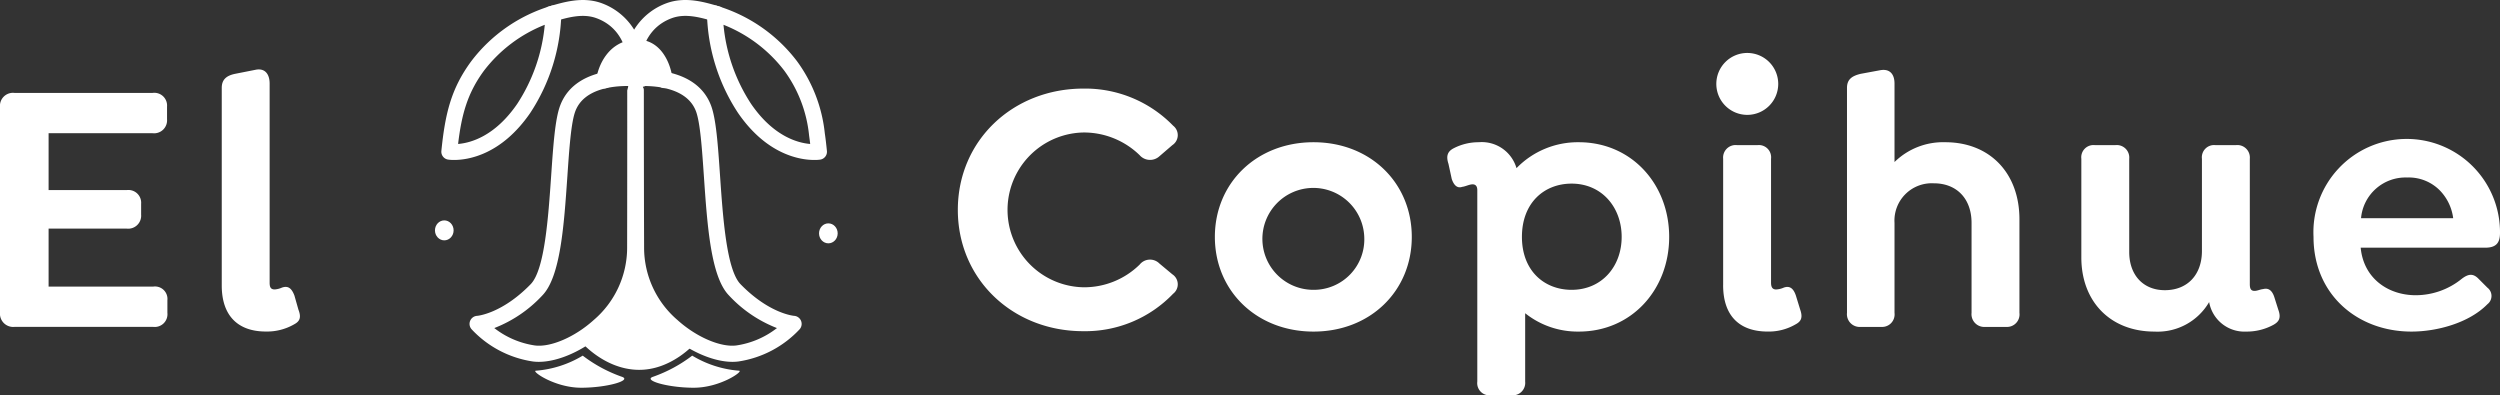
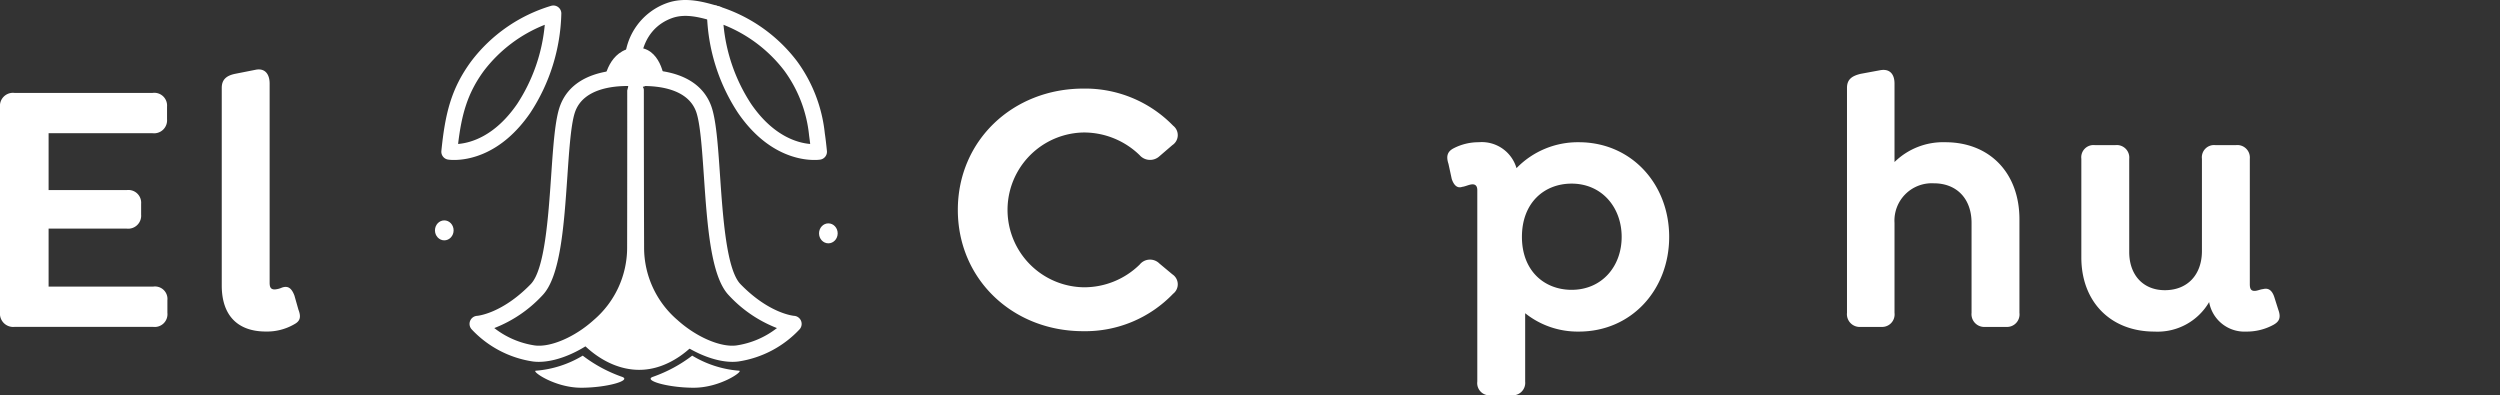
<svg xmlns="http://www.w3.org/2000/svg" width="314.016" height="49.652" viewBox="0 0 314.016 49.652">
  <rect x="0" y="0" width="314.016" height="49.652" fill="#333333" stroke="none" />
  <g id="Grupo_62" data-name="Grupo 62" transform="translate(-417.064 -615.323)">
    <g id="Grupo_48" data-name="Grupo 48">
      <g id="Grupo_47" data-name="Grupo 47">
        <g id="Grupo_46" data-name="Grupo 46">
          <path id="Trazado_31" data-name="Trazado 31" d="M417.064,654.575V628.756a1.63,1.63,0,0,1,1.809-1.763h17.364a1.6,1.6,0,0,1,1.808,1.718v1.583a1.63,1.63,0,0,1-1.808,1.763H423.168V639.2h9.813a1.6,1.6,0,0,1,1.809,1.718v1.358a1.631,1.631,0,0,1-1.809,1.763h-9.813v7.28h13.158a1.564,1.564,0,0,1,1.764,1.719v1.582a1.6,1.6,0,0,1-1.764,1.763H418.873A1.664,1.664,0,0,1,417.064,654.575Z" fill="#fff" />
          <path id="Trazado_32" data-name="Trazado 32" d="M444.917,651.184V626.36c0-1.04.587-1.538,1.673-1.764l2.532-.5c1.221-.272,1.809.543,1.809,1.718v25.006c0,.5.09.858.633.858a2.626,2.626,0,0,0,.9-.225c.768-.272,1.221.045,1.582.994l.5,1.764c.407,1.04.135,1.492-.543,1.854a6.828,6.828,0,0,1-3.527.9C446.952,656.972,444.917,654.982,444.917,651.184Z" fill="#fff" />
          <path id="Trazado_33" data-name="Trazado 33" d="M537.374,641.688c0-8.726,6.918-15.238,15.781-15.238a15.394,15.394,0,0,1,11.259,4.658,1.5,1.5,0,0,1-.09,2.441l-1.628,1.4a1.739,1.739,0,0,1-2.487-.136,10.035,10.035,0,0,0-7.009-2.849,9.723,9.723,0,0,0,0,19.444,9.954,9.954,0,0,0,7.009-2.848,1.667,1.667,0,0,1,2.487-.136l1.628,1.357a1.5,1.5,0,0,1,.09,2.441,15.282,15.282,0,0,1-11.3,4.7C544.292,656.927,537.374,650.416,537.374,641.688Z" fill="#fff" />
-           <path id="Trazado_34" data-name="Trazado 34" d="M569.659,645.08c0-6.783,5.245-11.892,12.389-11.892s12.345,5.109,12.345,11.892-5.2,11.892-12.345,11.892S569.659,651.863,569.659,645.08Zm18.765,0a6.4,6.4,0,1,0-6.376,6.647A6.337,6.337,0,0,0,588.424,645.08Z" fill="#fff" />
          <path id="Trazado_35" data-name="Trazado 35" d="M626.723,645.08c0,6.6-4.7,11.892-11.349,11.892a10.561,10.561,0,0,1-6.739-2.306v8.591a1.57,1.57,0,0,1-1.718,1.718h-2.623a1.536,1.536,0,0,1-1.672-1.718V639.2c0-.5-.226-.723-.588-.723-.407,0-.9.271-1.312.316-.5.182-.994-.045-1.311-.994L599,635.9c-.316-.949-.135-1.536.633-1.943a6.787,6.787,0,0,1,3.166-.769,4.537,4.537,0,0,1,4.747,3.255,10.725,10.725,0,0,1,7.824-3.255C621.975,633.188,626.723,638.433,626.723,645.08Zm-5.968,0c0-3.708-2.488-6.693-6.286-6.693-3.436,0-6.241,2.4-6.241,6.693,0,4.25,2.8,6.647,6.241,6.647C618.267,651.727,620.755,648.788,620.755,645.08Z" fill="#fff" />
-           <path id="Trazado_36" data-name="Trazado 36" d="M632.645,625.862a3.888,3.888,0,1,1,3.888,3.889A3.888,3.888,0,0,1,632.645,625.862Zm.858,25.277V635.267a1.571,1.571,0,0,1,1.719-1.718h2.622a1.537,1.537,0,0,1,1.674,1.718v15.556c0,.5.135.858.633.858a2.615,2.615,0,0,0,.949-.225c.724-.272,1.221.045,1.538.994l.542,1.764c.362,1.04.091,1.492-.588,1.854a6.677,6.677,0,0,1-3.481.9C635.539,656.972,633.5,654.982,633.5,651.139Z" fill="#fff" />
          <path id="Trazado_37" data-name="Trazado 37" d="M670.718,642.864v11.757a1.572,1.572,0,0,1-1.674,1.763h-2.622a1.6,1.6,0,0,1-1.718-1.763v-11.3c0-2.985-1.809-4.974-4.748-4.974a4.688,4.688,0,0,0-4.929,4.974v11.3a1.571,1.571,0,0,1-1.673,1.763h-2.578a1.6,1.6,0,0,1-1.718-1.763V626.36c0-1.04.587-1.493,1.718-1.764l2.442-.452c1.221-.226,1.809.5,1.809,1.673v9.858a8.714,8.714,0,0,1,6.376-2.487C667.009,633.188,670.718,637.076,670.718,642.864Z" fill="#fff" />
          <path id="Trazado_38" data-name="Trazado 38" d="M702.64,656.113a7.007,7.007,0,0,1-3.437.859,4.5,4.5,0,0,1-4.657-3.708,7.49,7.49,0,0,1-6.873,3.708c-5.517,0-9.18-3.753-9.18-9.314V635.267a1.537,1.537,0,0,1,1.674-1.718h2.622a1.571,1.571,0,0,1,1.719,1.718v11.712c0,2.849,1.718,4.793,4.476,4.793,2.848,0,4.657-1.944,4.657-4.929V635.267a1.537,1.537,0,0,1,1.673-1.718h2.623a1.57,1.57,0,0,1,1.718,1.718V651c0,.5.091.86.588.86.362,0,.678-.182,1.086-.226.678-.181,1.13.18,1.4.994l.5,1.583C703.634,655.3,703.272,655.751,702.64,656.113Z" fill="#fff" />
-           <path id="Trazado_39" data-name="Trazado 39" d="M720.5,652.405a9.194,9.194,0,0,0,5.742-2.035c.814-.633,1.447-.769,2.171,0l1.085,1.086a1.308,1.308,0,0,1,0,2.079c-2.306,2.352-6.331,3.437-9.541,3.437-6.783,0-12.3-4.657-12.3-11.892a11.719,11.719,0,1,1,23.423-.5c0,1.267-.5,1.854-1.854,1.854H713.581C713.943,650.28,717.017,652.405,720.5,652.405Zm-6.874-9.677H725.2a6.126,6.126,0,0,0-1.628-3.436,5.48,5.48,0,0,0-4.16-1.673A5.61,5.61,0,0,0,713.626,642.728Z" fill="#fff" />
        </g>
      </g>
    </g>
    <g id="Grupo_61" data-name="Grupo 61">
      <g id="Grupo_49" data-name="Grupo 49">
        <path id="Trazado_40" data-name="Trazado 40" d="M474.1,635.415a5.088,5.088,0,0,1-.764-.048,1,1,0,0,1-.833-1.084c.469-4.642,1.206-7.813,3.755-11.271a19.678,19.678,0,0,1,10.072-6.968,1,1,0,0,1,1.241.952,23.676,23.676,0,0,1-3.907,12.514C480.011,634.821,475.8,635.415,474.1,635.415Zm11.395-16.98a17.86,17.86,0,0,0-7.633,5.759c-2.081,2.823-2.816,5.5-3.258,9.212,1.523-.125,4.6-.926,7.418-5.025A21.776,21.776,0,0,0,485.491,618.435Z" fill="#fff" />
      </g>
      <g id="Grupo_50" data-name="Grupo 50">
-         <path id="Trazado_41" data-name="Trazado 41" d="M495.909,623.009c-.406-3.422-2.357-4.827-3.922-5.4-1.791-.66-3.768-.059-5.68.522l-.579-1.907c2.122-.645,4.528-1.376,6.947-.486a8,8,0,0,1,5.214,7.038Z" fill="#fff" />
-       </g>
+         </g>
      <g id="Grupo_51" data-name="Grupo 51">
        <path id="Trazado_42" data-name="Trazado 42" d="M519.334,635.415c-1.7,0-5.915-.594-9.564-5.9A23.676,23.676,0,0,1,505.863,617a1,1,0,0,1,1.241-.952,19.679,19.679,0,0,1,10.072,6.968,18.558,18.558,0,0,1,3.489,9.059c.1.66.182,1.384.266,2.212a1,1,0,0,1-.833,1.084A5.089,5.089,0,0,1,519.334,635.415Zm-11.395-16.98a21.771,21.771,0,0,0,3.474,9.946c2.815,4.1,5.894,4.9,7.417,5.025-.044-.372-.09-.72-.137-1.051a16.533,16.533,0,0,0-3.121-8.161A17.863,17.863,0,0,0,507.939,618.435Z" fill="#fff" />
      </g>
      <g id="Grupo_52" data-name="Grupo 52">
        <path id="Trazado_43" data-name="Trazado 43" d="M497.521,623.009l-1.979-.235a8,8,0,0,1,5.213-7.038c2.419-.89,4.825-.159,6.947.486l-.579,1.907c-1.912-.581-3.889-1.182-5.681-.522C499.878,618.182,497.927,619.587,497.521,623.009Z" fill="#fff" />
      </g>
      <g id="Grupo_53" data-name="Grupo 53">
        <ellipse id="Elipse_10" data-name="Elipse 10" cx="1.171" cy="1.254" rx="1.171" ry="1.254" transform="translate(471.698 643.005)" fill="#fff" />
      </g>
      <g id="Grupo_54" data-name="Grupo 54">
        <ellipse id="Elipse_11" data-name="Elipse 11" cx="1.171" cy="1.254" rx="1.171" ry="1.254" transform="translate(519.94 643.379)" fill="#fff" />
      </g>
      <g id="Grupo_55" data-name="Grupo 55">
        <path id="Trazado_44" data-name="Trazado 44" d="M504.383,658.41s-2.991,3.49-7.249,3.365c-4.358-.128-7.248-3.7-7.248-3.7a11.5,11.5,0,0,0,3.939-3.376,42.661,42.661,0,0,0,3.063-5.756s1.9,4.692,3.419,6.148A41.594,41.594,0,0,0,504.383,658.41Z" fill="#fff" />
      </g>
      <g id="Grupo_56" data-name="Grupo 56">
        <path id="Trazado_45" data-name="Trazado 45" d="M492.973,625.41s.485-3.891,3.877-4.1c3.253-.2,3.675,4.034,3.675,4.034" fill="#fff" />
-         <path id="Trazado_46" data-name="Trazado 46" d="M492.974,626.425a1.1,1.1,0,0,1-.127-.008,1.014,1.014,0,0,1-.881-1.132c.2-1.636,1.474-4.781,4.823-4.984s4.566,3.146,4.746,4.945a1.015,1.015,0,1,1-2.019.2c-.014-.13-.374-3.26-2.6-3.122-2.522.153-2.929,3.179-2.933,3.21A1.015,1.015,0,0,1,492.974,626.425Z" fill="#fff" />
      </g>
      <g id="Grupo_57" data-name="Grupo 57">
        <path id="Trazado_47" data-name="Trazado 47" d="M484.732,660.773a5.742,5.742,0,0,1-.752-.047,13.192,13.192,0,0,1-7.692-4.057,1.014,1.014,0,0,1,.713-1.675c.023,0,3.112-.262,6.723-3.977,1.758-1.808,2.211-8.4,2.575-13.689.261-3.785.486-7.054,1.129-8.755,2.083-5.509,10.056-4.41,10.395-4.361a1.015,1.015,0,0,1-.027,2.012,1,1,0,0,1,.109.46l-.046,19.761a13.755,13.755,0,0,1-4.864,10.584C490.44,659.337,487.225,660.773,484.732,660.773Zm-5.583-4.243a10.852,10.852,0,0,0,5.094,2.184c1.98.257,5.025-1.053,7.393-3.191a11.953,11.953,0,0,0,4.2-9.053l.045-19.79a1.009,1.009,0,0,1,.166-.554c-2.069-.023-5.657.363-6.717,3.165-.537,1.42-.762,4.7-1,8.176-.427,6.206-.869,12.623-3.145,14.965A16.232,16.232,0,0,1,479.149,656.53Z" fill="#fff" />
      </g>
      <g id="Grupo_58" data-name="Grupo 58">
        <path id="Trazado_48" data-name="Trazado 48" d="M509.066,660.773c-2.494,0-5.708-1.436-8.264-3.744a13.77,13.77,0,0,1-4.863-10.615l-.063-19.729a.894.894,0,0,0-.758-1.324,1.013,1.013,0,0,1,.856-1.149c.34-.049,8.313-1.148,10.4,4.361.643,1.7.868,4.969,1.128,8.754.364,5.294.817,11.882,2.576,13.69,3.611,3.715,6.7,3.975,6.731,3.977a1.018,1.018,0,0,1,.705,1.675,13.2,13.2,0,0,1-7.693,4.057A5.889,5.889,0,0,1,509.066,660.773ZM497.74,626.126a1.007,1.007,0,0,1,.165.553l.062,19.76a11.971,11.971,0,0,0,4.195,9.084c2.368,2.138,5.415,3.446,7.392,3.191a10.861,10.861,0,0,0,5.1-2.184,16.217,16.217,0,0,1-6.03-4.1c-2.277-2.342-2.719-8.759-3.146-14.965-.238-3.474-.464-6.756-1-8.176C503.41,626.482,499.794,626.107,497.74,626.126Z" fill="#fff" />
      </g>
      <g id="Grupo_59" data-name="Grupo 59">
        <path id="Trazado_49" data-name="Trazado 49" d="M484.389,661.885c-.677,0,2.313,2.139,5.672,2.139,3.3,0,6.491-.951,5.073-1.39a17.833,17.833,0,0,1-4.876-2.641A13.373,13.373,0,0,1,484.389,661.885Z" fill="#fff" />
      </g>
      <g id="Grupo_60" data-name="Grupo 60">
        <path id="Trazado_50" data-name="Trazado 50" d="M509.88,661.885c.677,0-2.313,2.139-5.672,2.139-3.3,0-6.492-.951-5.073-1.39a17.833,17.833,0,0,0,4.876-2.641A13.374,13.374,0,0,0,509.88,661.885Z" fill="#fff" />
      </g>
    </g>
  </g>
</svg>